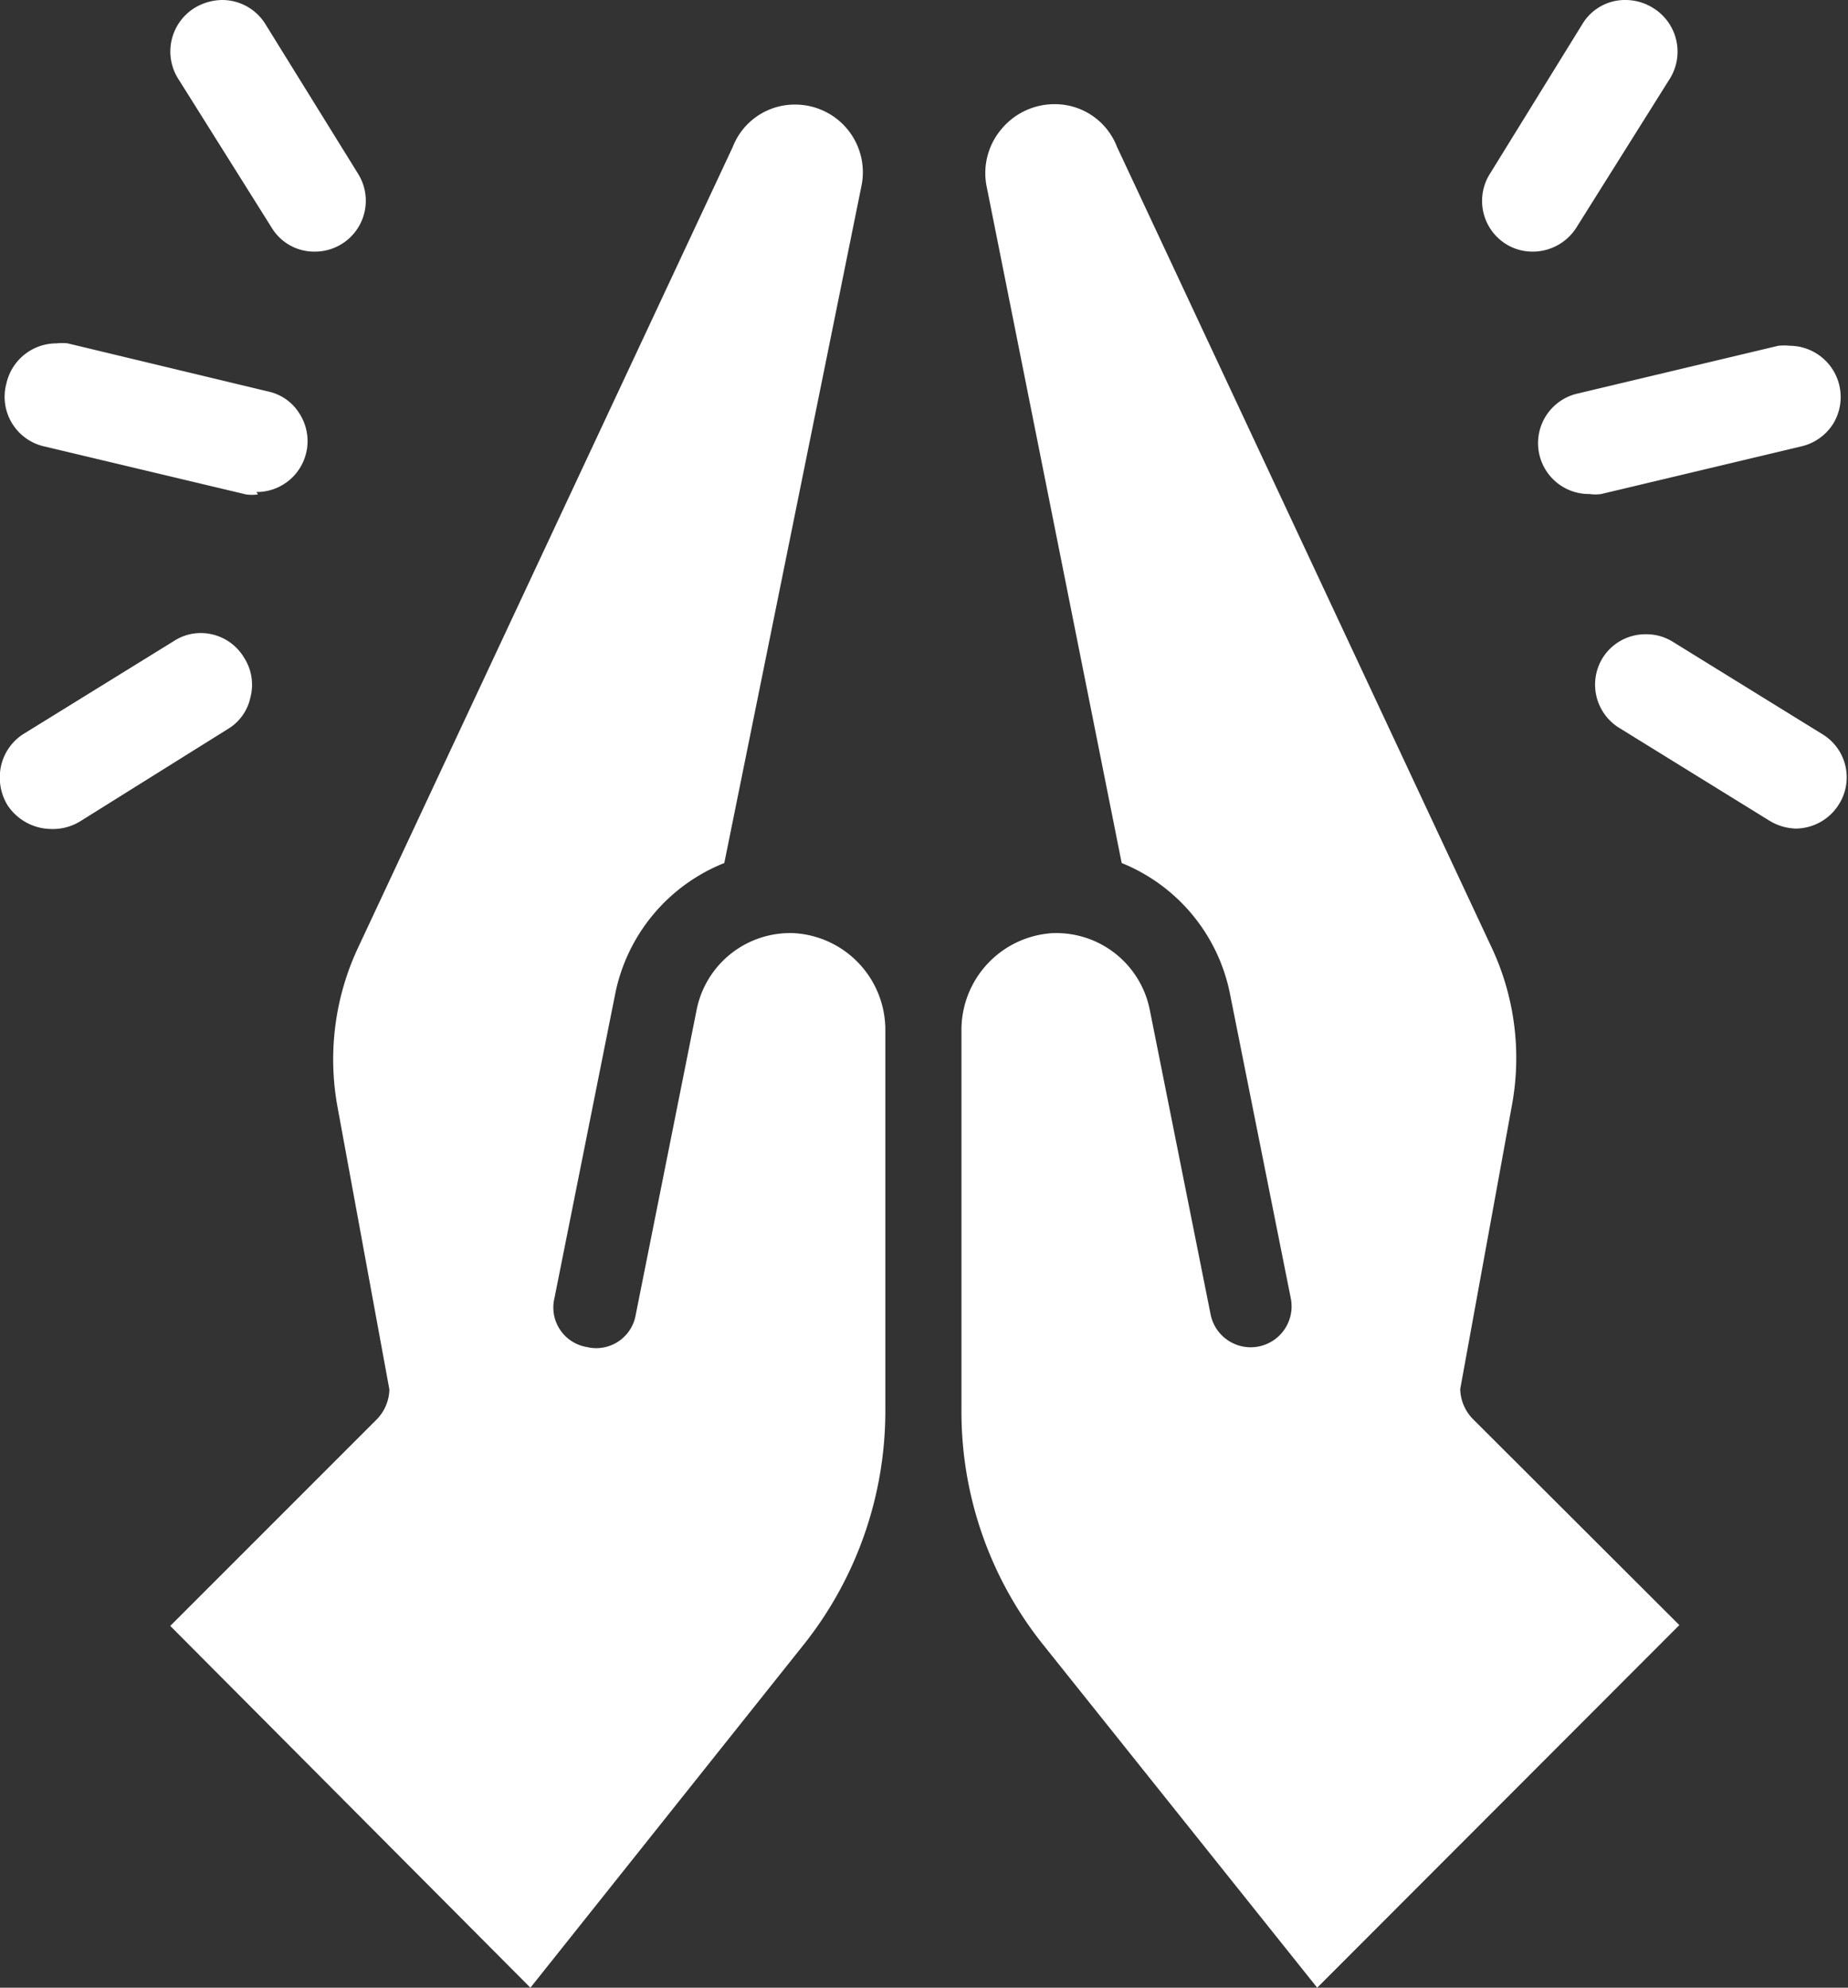
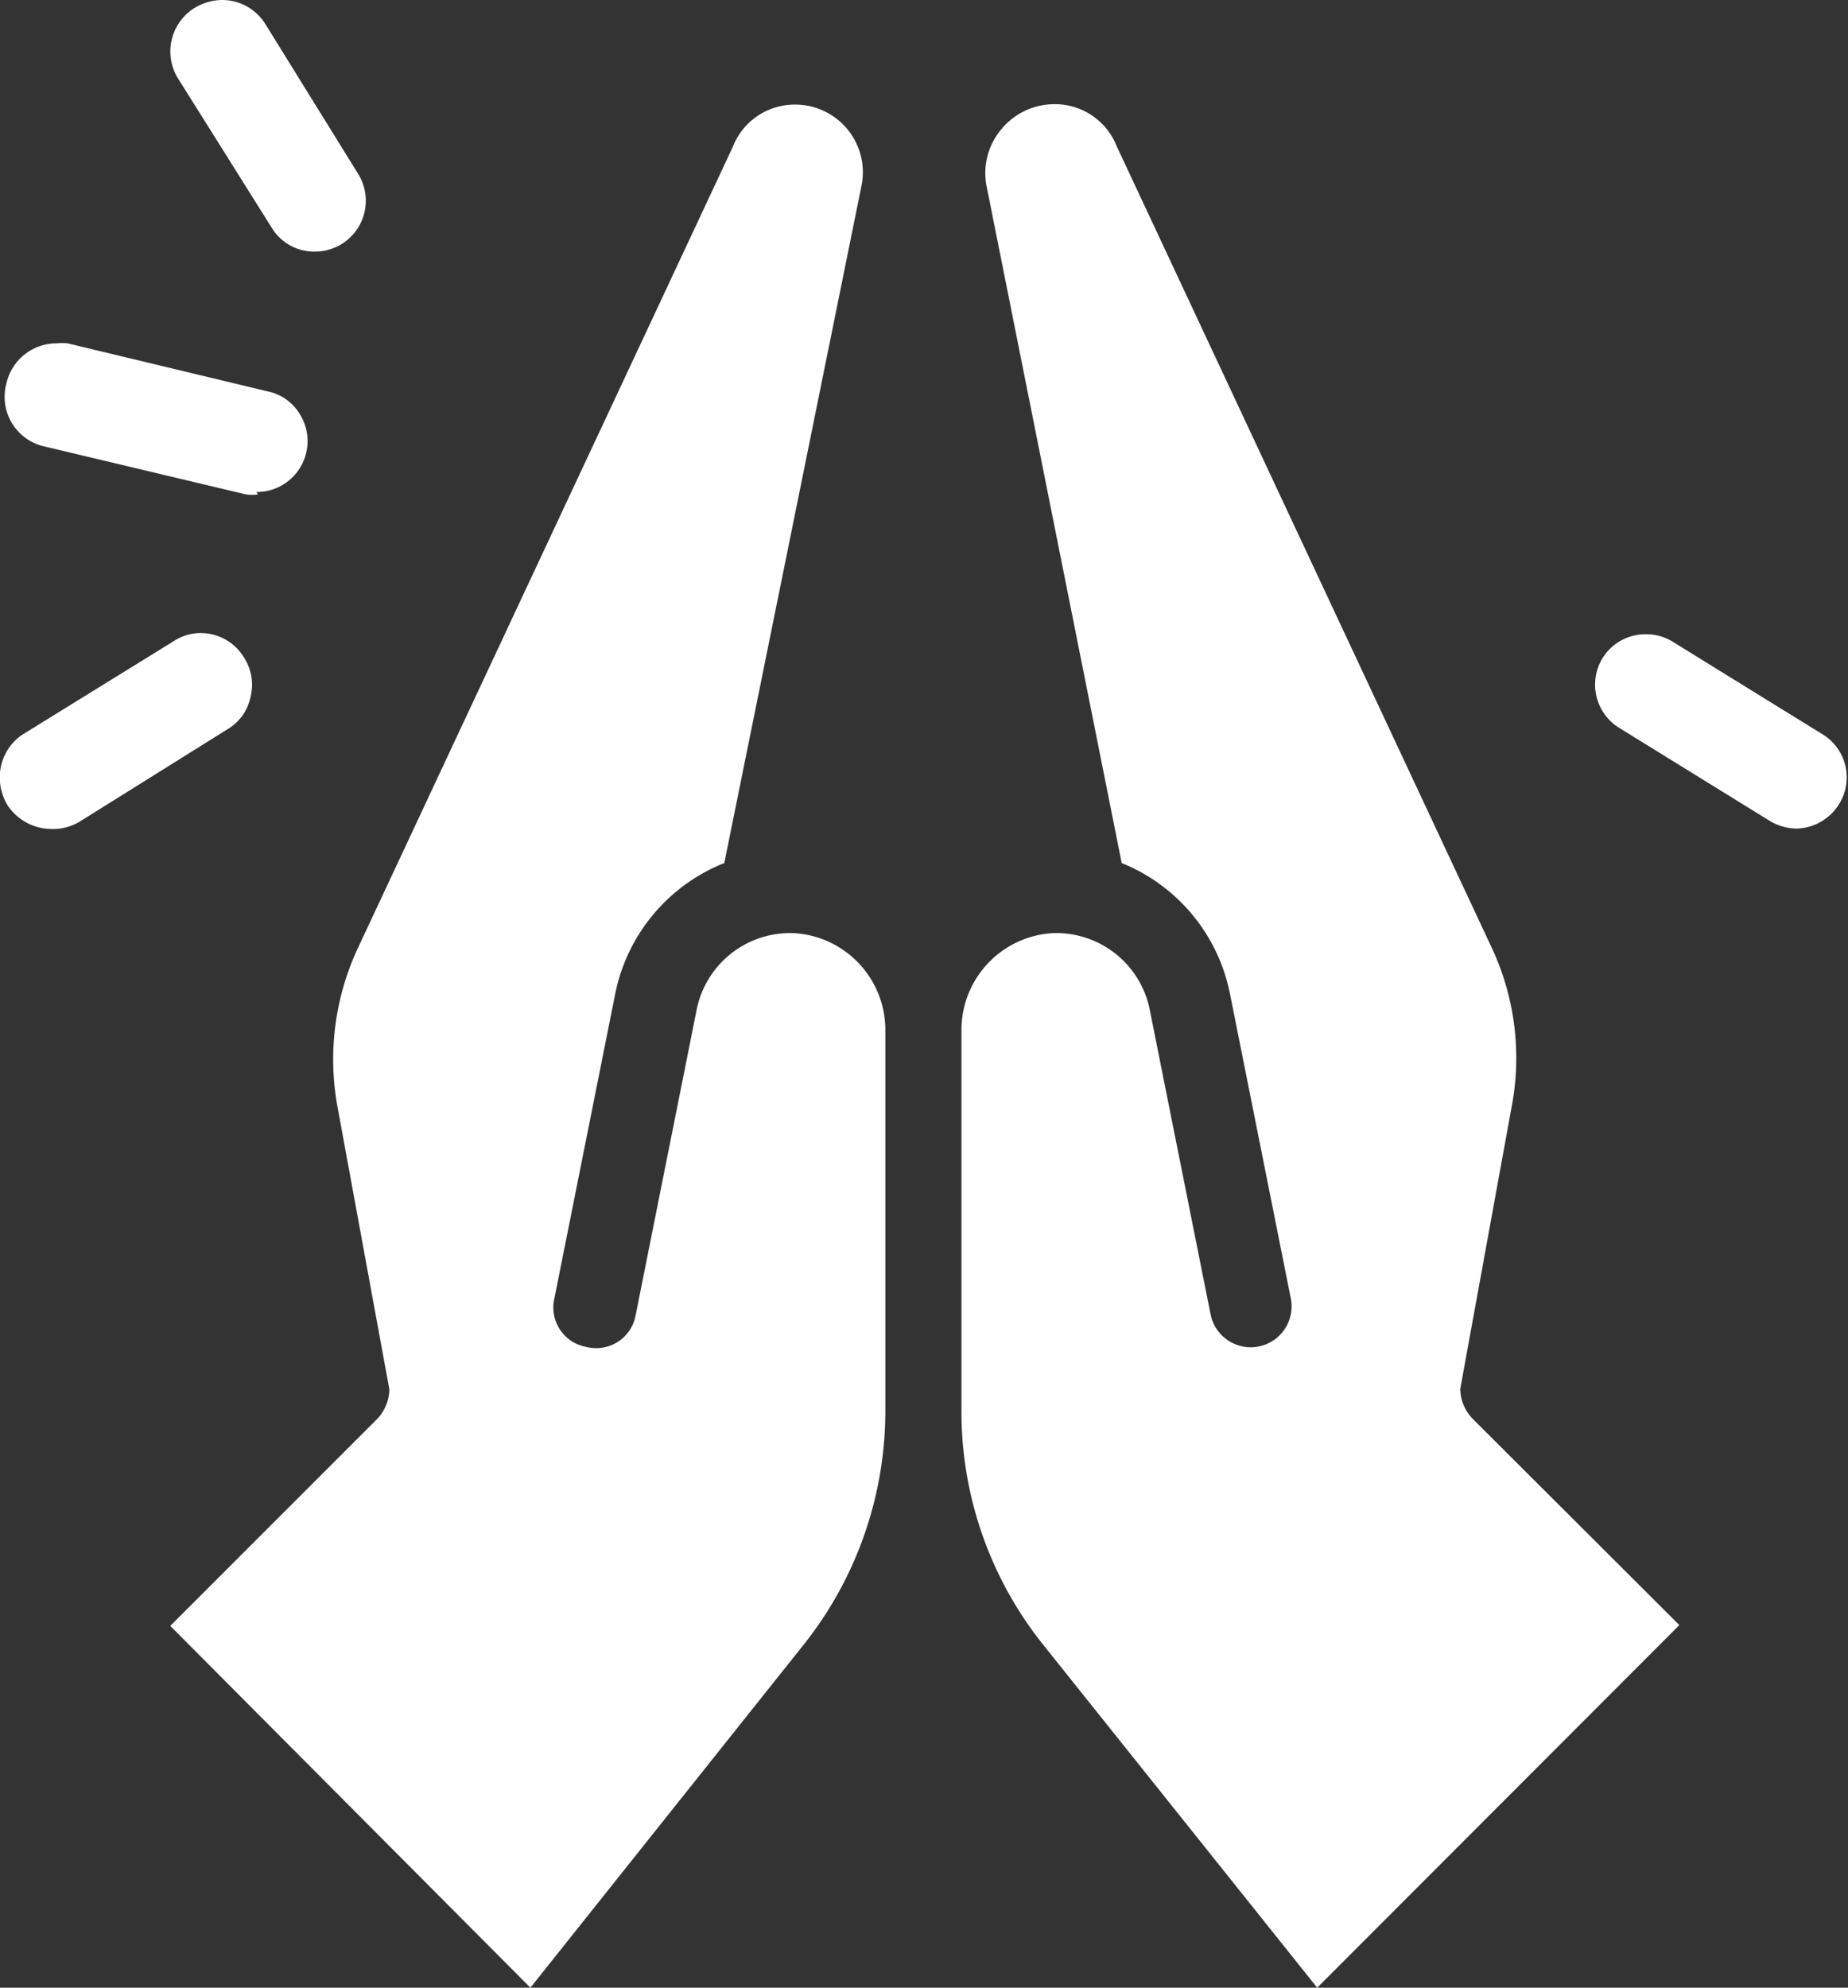
<svg xmlns="http://www.w3.org/2000/svg" viewBox="0 0 46.13 49.61">
  <rect x="0" y="0" width="46.13" height="49.61" fill="#333333" stroke="none" />
  <defs>
    <style>.cls-1{fill:#fff;}</style>
  </defs>
  <title>g6017</title>
  <g id="Warstwa_2" data-name="Warstwa 2">
    <g id="svg7637">
      <g id="g6017">
        <g id="g4466">
          <path id="path4462" class="cls-1" d="M32.88,49.61,26,41a9.31,9.31,0,0,1-2-5.82V25.72a2.42,2.42,0,0,1,2.27-2.43A2.38,2.38,0,0,1,28.7,25.2l1.52,7.61a1,1,0,1,0,2-.41l-1.52-7.61A4.46,4.46,0,0,0,28,21.54L24.62,4.61A1.7,1.7,0,0,1,25,3.22a1.72,1.72,0,0,1,1.32-.62,1.66,1.66,0,0,1,1.56,1.06l9.36,20a6.49,6.49,0,0,1,.5,3.93l-1.29,7.08a1.11,1.11,0,0,0,.3.73l5.17,5.16Z" />
          <path id="path4464" class="cls-1" d="M13.24,49.61,20.1,41a9.37,9.37,0,0,0,2-5.82V25.72a2.42,2.42,0,0,0-2.28-2.43,2.38,2.38,0,0,0-2.43,1.91l-1.52,7.61a1,1,0,0,1-1.22.81,1,1,0,0,1-.81-1.22l1.52-7.61a4.46,4.46,0,0,1,2.72-3.25L21.51,4.61a1.69,1.69,0,0,0-1.66-2,1.66,1.66,0,0,0-1.56,1.06l-9.36,20a6.57,6.57,0,0,0-.51,3.93l1.3,7.08a1.11,1.11,0,0,1-.3.73L4.25,40.58Z" />
        </g>
        <path id="path4468" class="cls-1" d="M6.44,12.34a1.08,1.08,0,0,1-.3,0l-5-1.19A1.27,1.27,0,0,1,.16,9.57a1.28,1.28,0,0,1,1.25-1,1.33,1.33,0,0,1,.28,0l5,1.2a1.22,1.22,0,0,1,.79.56,1.27,1.27,0,0,1-1.08,1.95Z" />
        <path id="path4470" class="cls-1" d="M7.86,6.28a1.24,1.24,0,0,1-1.08-.6L4.47,2A1.28,1.28,0,0,1,4.87.19,1.36,1.36,0,0,1,5.54,0,1.27,1.27,0,0,1,6.63.61L8.94,4.34A1.27,1.27,0,0,1,7.86,6.28Z" />
        <path id="path4472" class="cls-1" d="M1.27,20.69A1.32,1.32,0,0,1,.19,20.1a1.33,1.33,0,0,1-.16-1,1.27,1.27,0,0,1,.57-.79L4.34,16a1.22,1.22,0,0,1,.67-.2,1.26,1.26,0,0,1,1.08.61,1.25,1.25,0,0,1,.16,1,1.21,1.21,0,0,1-.57.79L2,20.5A1.3,1.3,0,0,1,1.27,20.69Z" />
-         <path id="path4474" class="cls-1" d="M39.69,12.33a1.27,1.27,0,0,1-.3-2.51l5-1.19a1.35,1.35,0,0,1,.29,0,1.28,1.28,0,0,1,1.09,1.93,1.28,1.28,0,0,1-.8.58l-5,1.19a1,1,0,0,1-.29,0Z" />
-         <path id="path4476" class="cls-1" d="M38.27,6.28a1.25,1.25,0,0,1-.68-.19,1.27,1.27,0,0,1-.4-1.75L39.5.6A1.24,1.24,0,0,1,40.58,0a1.3,1.3,0,0,1,.67.19A1.28,1.28,0,0,1,41.66,2L39.35,5.68A1.29,1.29,0,0,1,38.27,6.28Z" />
        <path id="path4478" class="cls-1" d="M44.85,20.68a1.33,1.33,0,0,1-.67-.19l-3.74-2.31A1.27,1.27,0,0,1,40,16.43a1.26,1.26,0,0,1,1.09-.6,1.24,1.24,0,0,1,.67.19l3.74,2.31a1.26,1.26,0,0,1,.4,1.75,1.28,1.28,0,0,1-1.08.6Z" />
      </g>
    </g>
  </g>
</svg>